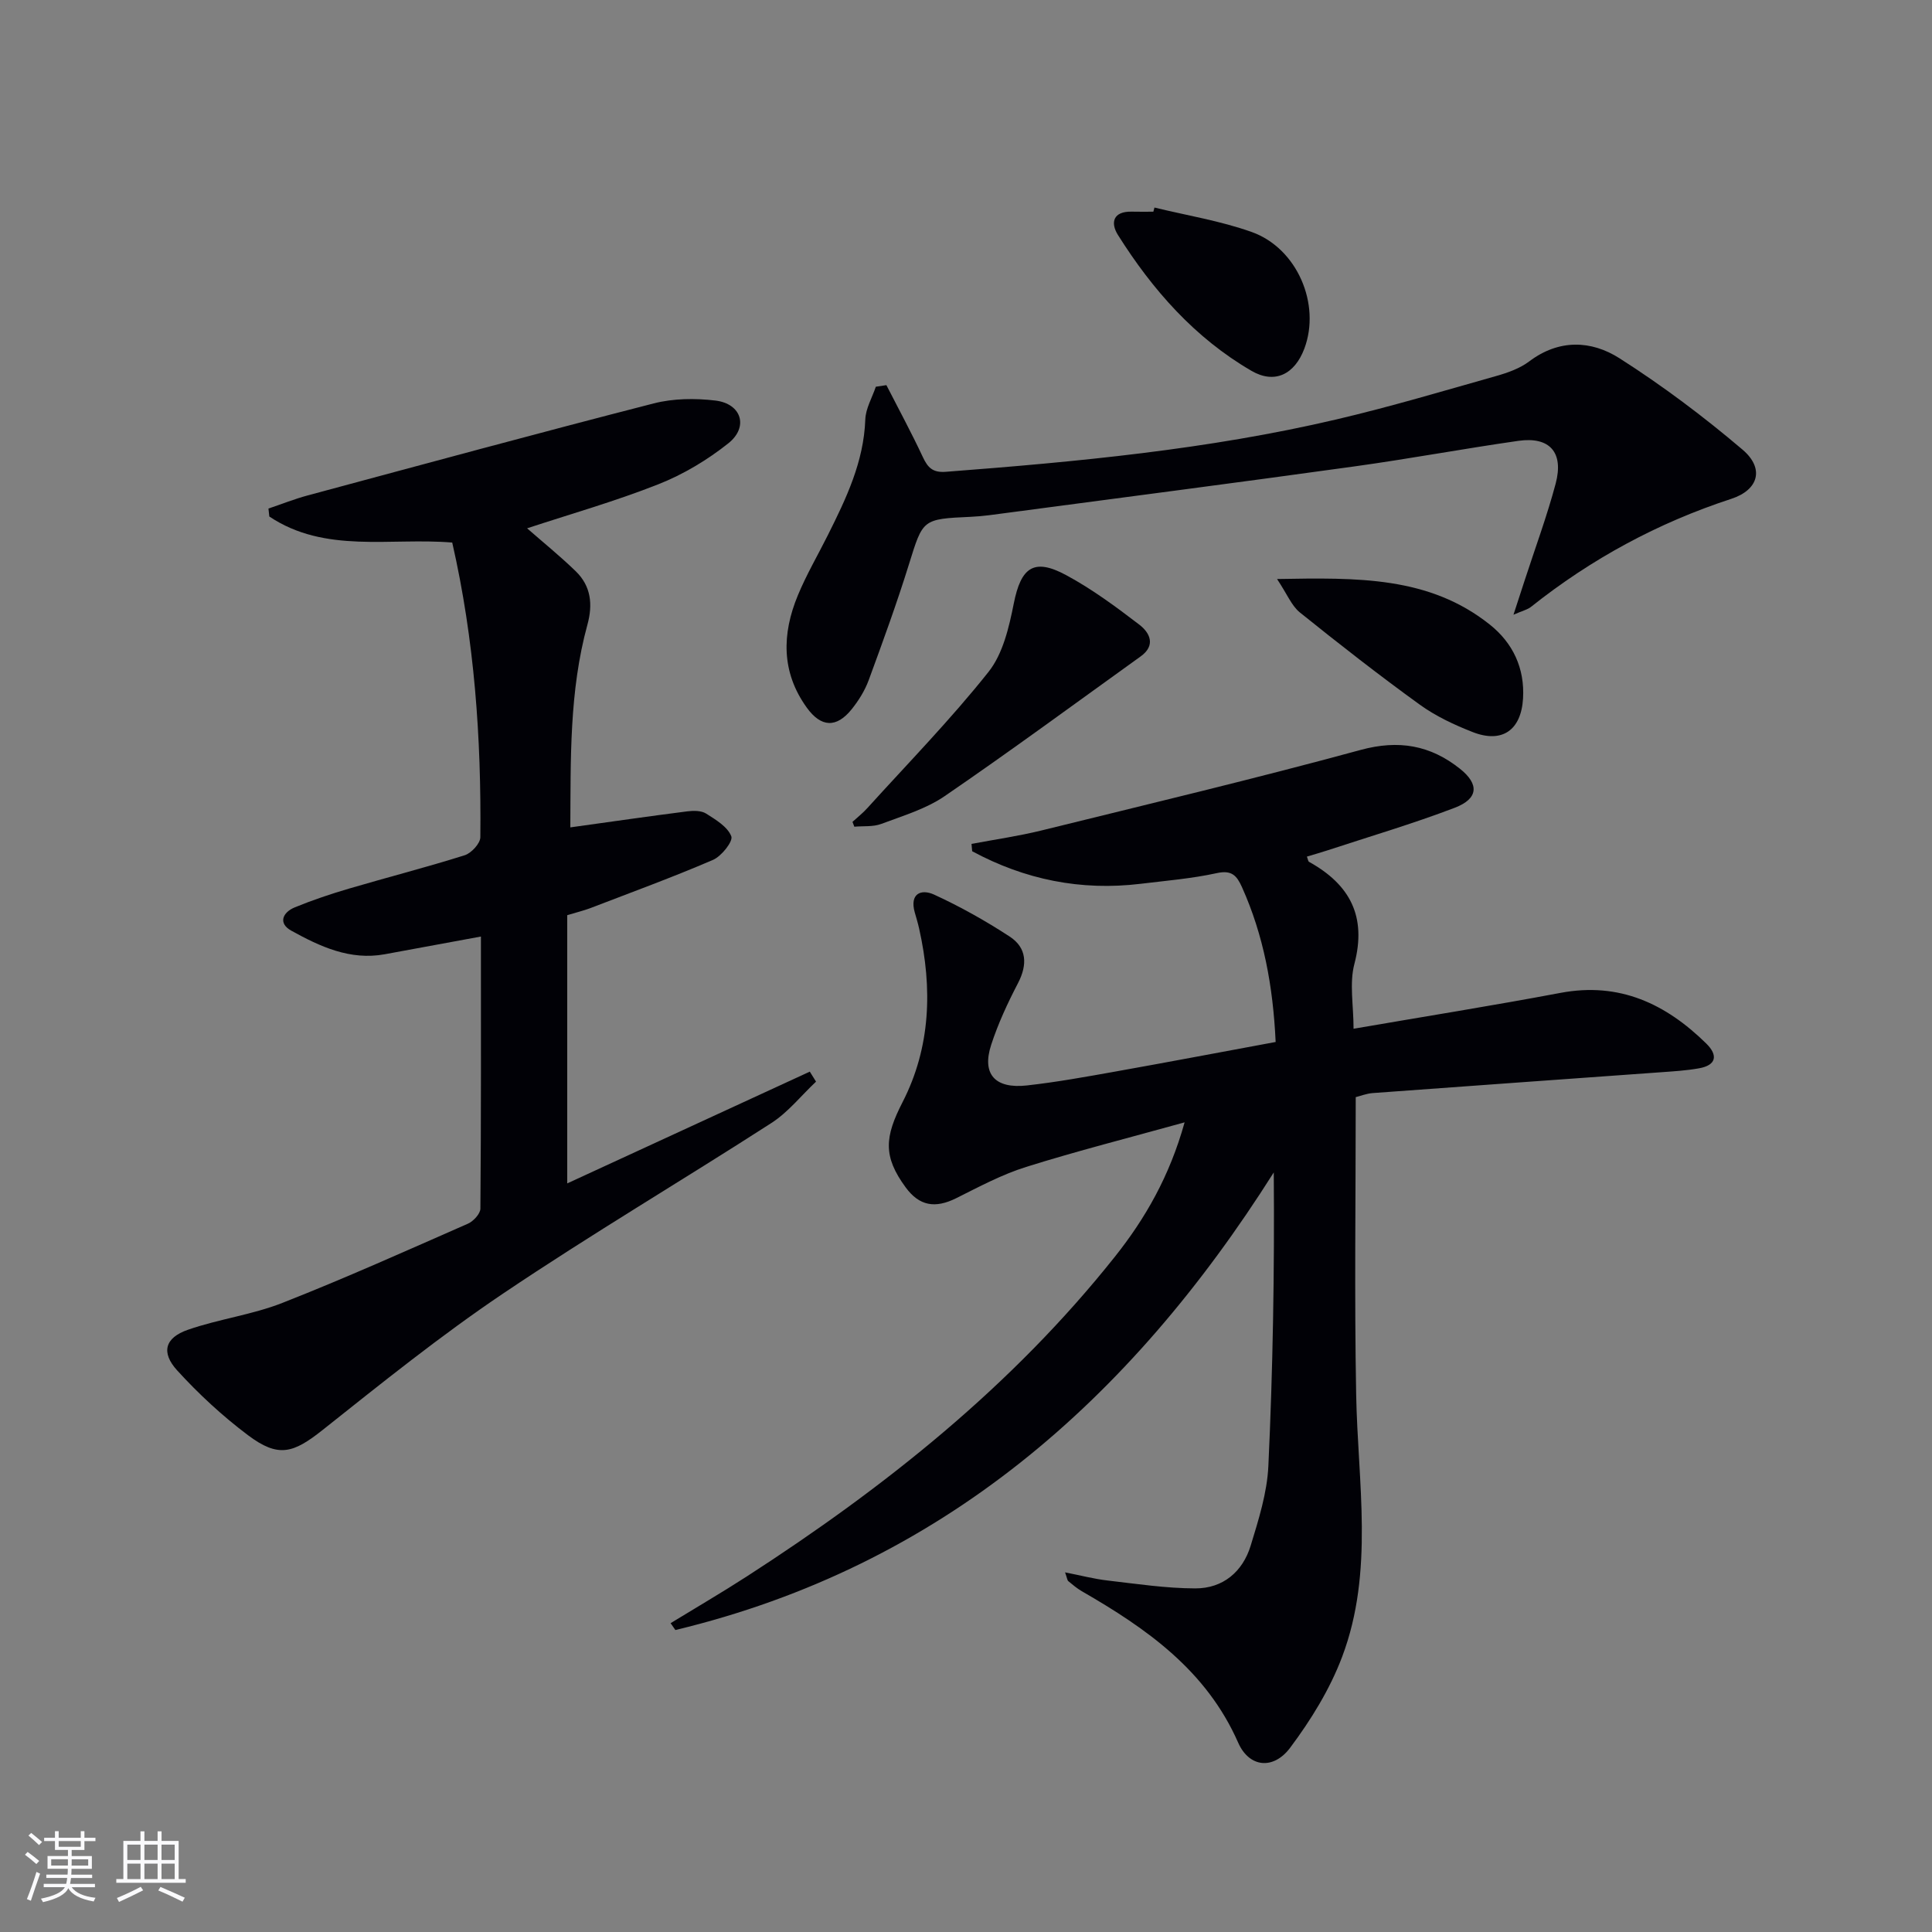
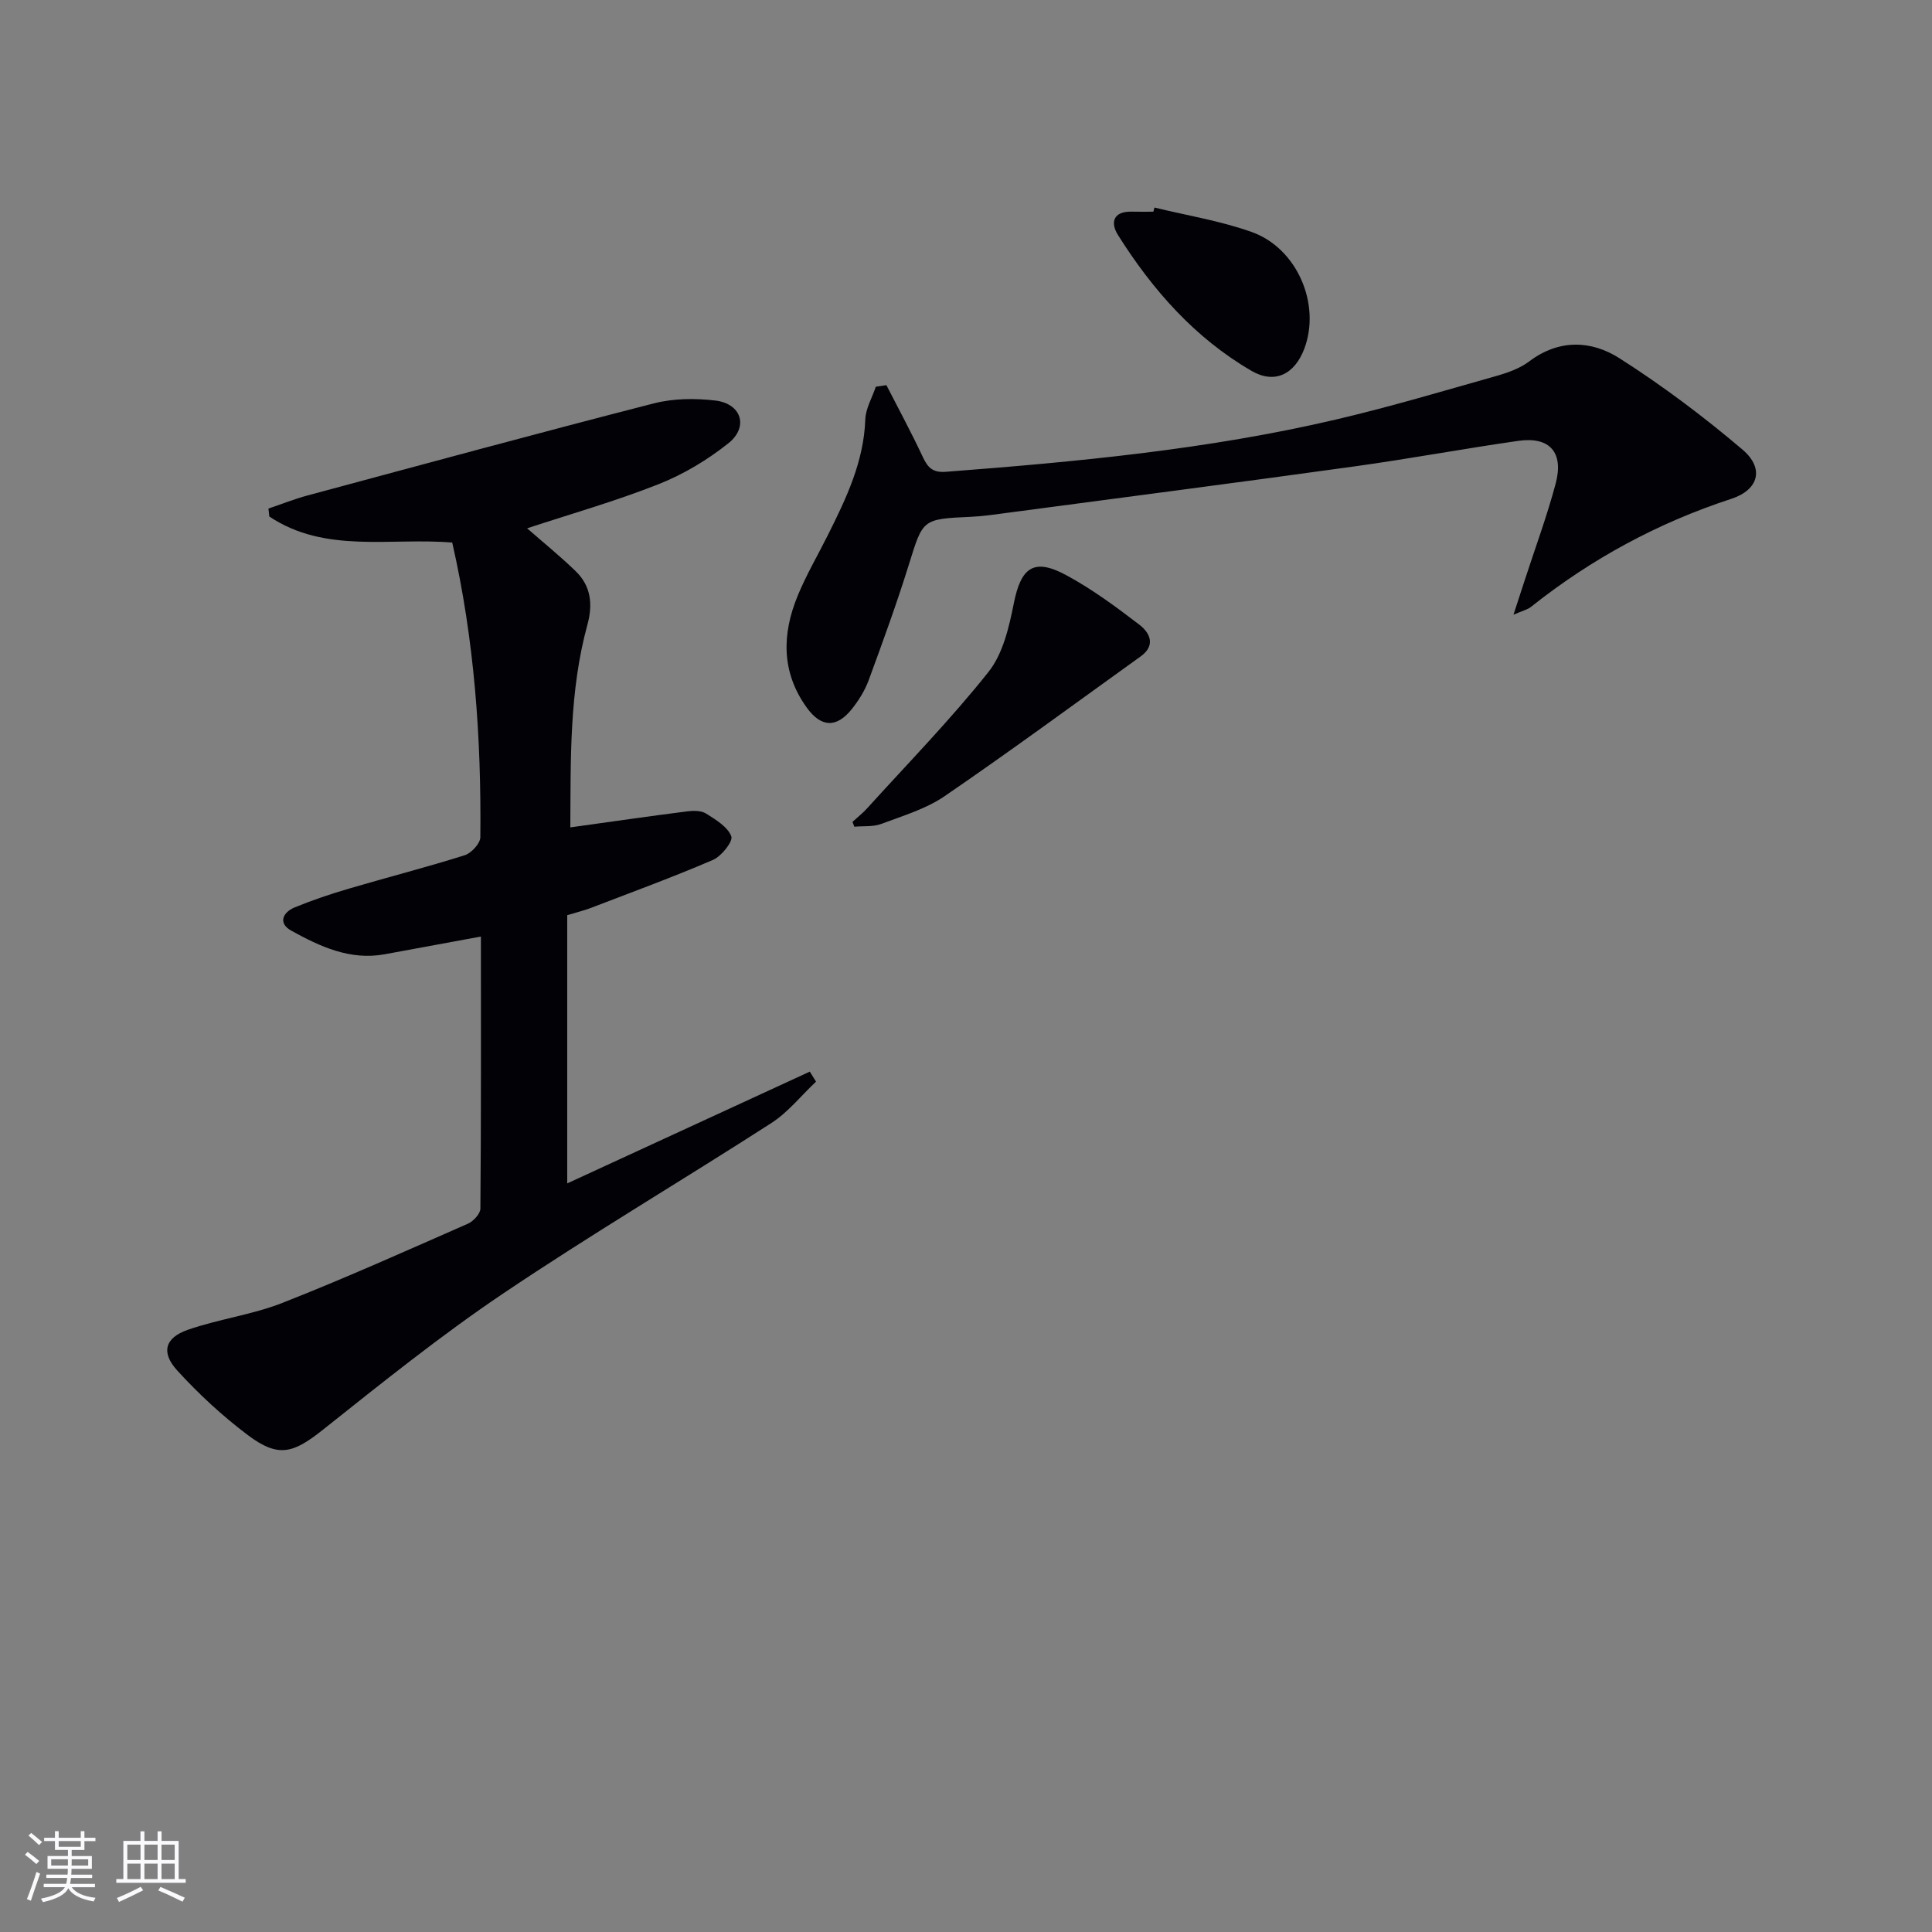
<svg xmlns="http://www.w3.org/2000/svg" enable-background="new 0 0 400 400" viewBox="0 0 400 400">
  <rect x="0" y="0" width="400" height="400" fill="#808080" stroke="none" />
  <g fill="#010106">
-     <path d="m264.11 215.73c-.54-11.54-2.48-22.05-6.97-32.05-1.08-2.4-2.12-3.59-5.21-2.91-5.17 1.13-10.5 1.57-15.77 2.21-12.39 1.5-24-.87-34.88-6.74-.05-.51-.1-1.01-.14-1.52 4.83-.91 9.71-1.61 14.48-2.78 22.06-5.44 44.18-10.71 66.1-16.68 7.88-2.14 14.4-.97 20.52 3.88 4.06 3.21 3.86 6.22-1.05 8.1-8.67 3.31-17.6 5.94-26.42 8.84-1.38.45-2.77.84-4.19 1.27.2.51.24.97.45 1.09 8.45 4.69 11.97 11.27 9.38 21.14-1.06 4.02-.17 8.55-.17 13.41 14.52-2.5 28.74-4.77 42.87-7.43 12.18-2.29 21.78 2.27 30.15 10.49 2.44 2.39 2.16 4.5-1.54 5.14-2.59.46-5.24.62-7.88.81-19.88 1.44-39.77 2.84-59.65 4.31-1.29.1-2.55.61-3.5.84 0 20.66-.29 41.13.09 61.58.33 18.2 3.76 36.62-2.9 54.28-2.52 6.7-6.45 13.07-10.76 18.83-3.45 4.62-8.48 4.15-10.77-1.04-6.6-14.99-18.96-23.63-32.38-31.36-1-.58-1.9-1.35-2.79-2.08-.21-.17-.23-.58-.67-1.82 3.26.64 6.02 1.37 8.83 1.69 6.04.7 12.1 1.62 18.15 1.63 5.7.01 9.79-3.43 11.45-8.85 1.64-5.37 3.4-10.93 3.66-16.47.94-20.09 1.28-40.22 1.12-60.8-29.79 47.14-68.87 81.52-123.89 94.74-.33-.47-.66-.95-.99-1.42 5.28-3.23 10.63-6.35 15.83-9.71 28.54-18.43 54.9-39.41 76.17-66.18 6.29-7.92 11.31-16.65 14.42-27.8-11.59 3.22-22.29 5.93-32.81 9.23-5.02 1.57-9.76 4.12-14.49 6.48-4.35 2.16-7.61 1.61-10.44-2.23-4.75-6.46-4.35-10.46-.65-17.67 5.83-11.36 6.2-23.57 3.43-35.91-.25-1.13-.59-2.25-.91-3.37-1.1-3.9 1.33-4.91 4.01-3.68 5.4 2.48 10.64 5.42 15.62 8.67 3.58 2.33 3.75 5.8 1.74 9.67-2.14 4.11-4.12 8.37-5.55 12.77-1.97 6.04.78 9.14 7.4 8.4 6.1-.68 12.16-1.78 18.22-2.86 10.93-1.95 21.83-4.02 33.28-6.14z" />
    <path d="m118.08 171.3c8.52-1.18 16.36-2.32 24.23-3.32 1.27-.16 2.88-.17 3.88.46 2.01 1.27 4.46 2.74 5.22 4.71.4 1.04-2.03 4.12-3.79 4.88-8.36 3.6-16.93 6.73-25.43 10-1.23.47-2.52.77-4.75 1.45v55.53c16.6-7.65 33.41-15.4 50.22-23.14.43.69.86 1.38 1.29 2.07-3.06 2.88-5.76 6.32-9.23 8.56-18.44 11.88-37.35 23.05-55.54 35.3-12.94 8.71-25.15 18.54-37.37 28.25-6.1 4.84-9.16 5.83-15.47 1.09-5.27-3.96-10.2-8.52-14.65-13.4-3.4-3.73-2.55-6.77 2.2-8.42 6.4-2.23 13.3-3.1 19.58-5.57 12.95-5.09 25.66-10.8 38.41-16.4 1.13-.5 2.57-2.05 2.58-3.12.16-18.63.11-37.26.11-56.33-6.97 1.29-13.44 2.49-19.92 3.67-7.18 1.31-13.4-1.6-19.35-4.89-2.77-1.53-1.78-3.79.73-4.82 3.67-1.51 7.46-2.78 11.28-3.9 7.95-2.34 16-4.4 23.9-6.89 1.38-.44 3.23-2.44 3.24-3.74.21-20.47-1.21-40.8-5.82-61-12.83-1.07-26.3 2.34-37.87-5.39-.06-.55-.12-1.1-.18-1.65 2.71-.91 5.37-1.98 8.13-2.72 23.86-6.42 47.71-12.91 71.64-19.05 4.06-1.04 8.58-1.09 12.77-.59 5.4.65 6.92 5.46 2.69 8.84-4.35 3.46-9.33 6.45-14.5 8.49-8.9 3.52-18.16 6.15-27.18 9.12 3.25 2.85 6.81 5.73 10.08 8.9 3.15 3.06 3.56 6.85 2.41 11.05-3.78 13.78-3.45 27.91-3.54 41.97z" />
    <path d="m183.52 79.74c2.53 4.95 5.19 9.85 7.54 14.88 1.04 2.22 2.06 3.27 4.79 3.06 27.15-2.08 54.25-4.61 80.82-10.84 11.13-2.61 22.11-5.88 33.13-9 2.37-.67 4.87-1.56 6.8-3.01 6.17-4.66 12.85-4.38 18.69-.66 8.91 5.68 17.43 12.08 25.48 18.92 4.59 3.9 3.34 8.34-2.33 10.19-15.2 4.97-28.98 12.43-41.47 22.37-.72.57-1.72.79-3.62 1.62.98-3 1.68-5.14 2.37-7.27 2.15-6.61 4.57-13.15 6.36-19.86 1.73-6.47-1.23-9.79-7.7-8.87-11.33 1.62-22.59 3.72-33.92 5.29-23.99 3.33-48.02 6.44-72.03 9.63-2.47.33-4.94.7-7.43.81-10.08.46-9.9.48-12.82 9.86-2.51 8.07-5.41 16.03-8.33 23.97-.79 2.15-2.07 4.2-3.51 6-3.16 3.94-6.35 3.78-9.31-.33-5.3-7.35-5.15-15.25-1.85-23.22 1.77-4.29 4.14-8.33 6.22-12.49 3.79-7.58 7.44-15.17 7.75-23.94.08-2.28 1.42-4.52 2.18-6.78.73-.1 1.46-.22 2.19-.33z" />
    <path d="m176.5 170.16c1.03-.95 2.15-1.82 3.08-2.86 8.45-9.33 17.27-18.36 25.08-28.19 2.99-3.76 4.25-9.24 5.23-14.15 1.48-7.46 4.12-9.5 10.8-5.91 5.36 2.88 10.33 6.56 15.18 10.27 2.18 1.66 3.51 4.28.28 6.59-13.48 9.68-26.85 19.53-40.55 28.91-3.88 2.66-8.66 4.08-13.14 5.76-1.69.64-3.71.41-5.58.58-.13-.33-.25-.67-.38-1z" />
-     <path d="m264.4 119.88c16.62-.29 31.49-.59 44.07 9.45 4.76 3.8 7.23 9.02 6.86 15.28-.39 6.57-4.33 9.34-10.42 6.96-3.83-1.5-7.68-3.3-10.99-5.7-8.45-6.11-16.68-12.54-24.81-19.08-1.71-1.39-2.62-3.78-4.71-6.91z" />
    <path d="m239.02 42.97c6.72 1.64 13.62 2.75 20.1 5.05 9.46 3.36 14.38 14.99 10.93 24.16-2 5.31-6.12 7.41-10.96 4.59-11.72-6.81-20.48-16.76-27.63-28.12-1.6-2.54-1.01-4.92 2.85-4.83 1.49.04 2.99.01 4.48.01.08-.29.16-.57.23-.86z" />
  </g>
  <path d="m5.17 384 .55-.58c.85.61 1.65 1.24 2.4 1.87l-.59.64c-.83-.73-1.62-1.38-2.36-1.93m1.22 9.53-.82-.34c.71-1.76 1.37-3.64 1.98-5.63.24.13.5.25.76.36-.6 1.67-1.24 3.54-1.92 5.61m-.5-13.5.57-.54c.56.44 1.31 1.06 2.26 1.87l-.64.64c-.68-.66-1.41-1.32-2.19-1.97m3.25.46h2.24v-1.36h.77v1.36h4.57v-1.36h.76v1.36h2.28v.69h-2.28v1.84h-2.64v1.26h4.18v2.64h-4.21c0 .45-.02.86-.05 1.21h4.32v.69h-4.38c-.04.34-.1.75-.19 1.22h5.15v.69h-4.82c.87 1.19 2.51 1.92 4.93 2.19-.17.32-.3.57-.37.76-2.77-.49-4.52-1.41-5.26-2.76-.56 1.26-2.3 2.23-5.24 2.9-.12-.24-.26-.48-.43-.72 2.73-.55 4.38-1.34 4.96-2.38h-4.38v-.69h4.65c.1-.38.17-.79.21-1.22h-4.32v-.69h4.4c.03-.34.05-.75.05-1.21h-4.2v-2.64h4.23v-1.26h-2.69v-1.84h-2.24zm1.46 4.46v1.29h3.45c.01-.4.02-.57.01-.53v-.32-.45h-3.46zm1.55-2.59h4.57v-1.19h-4.57zm6.11 2.59h-3.42v.77c-.01.19-.01.37-.02.53h3.44z" fill="#fafafc" />
  <path d="m32.63 379.16h.82v1.98h3.54v7.89h1.46v.78h-14.37v-.78h1.46v-7.89h3.54v-1.98h.82v1.98h2.73zm-3.49 11.48.5.73c-1.61.82-3.28 1.63-5 2.41-.13-.27-.28-.55-.44-.82 1.75-.72 3.4-1.49 4.94-2.32m-2.78-5.55h2.73v-3.18h-2.73zm0 3.95h2.73v-3.2h-2.73zm3.54-3.95h2.73v-3.18h-2.73zm0 3.95h2.73v-3.2h-2.73zm7.89 4.68c-1.84-.92-3.51-1.7-5.02-2.32l.45-.73c1.89.8 3.57 1.55 5.04 2.23zm-1.62-11.81h-2.73v3.18h2.73zm-2.73 7.13h2.73v-3.2h-2.73z" fill="#fafafc" />
</svg>